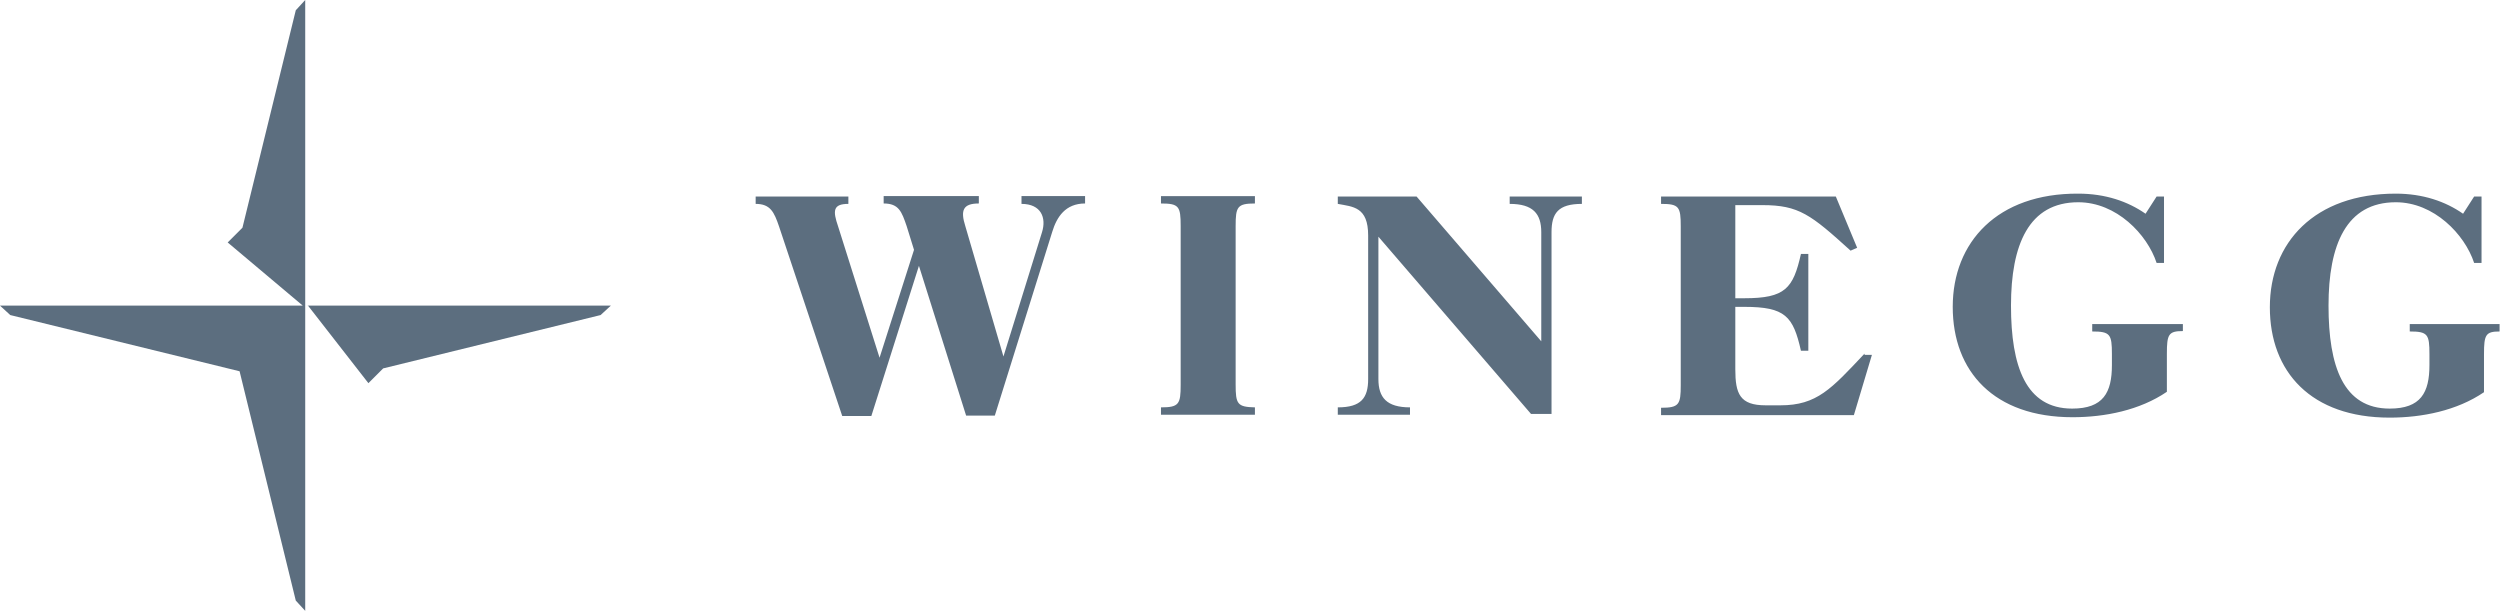
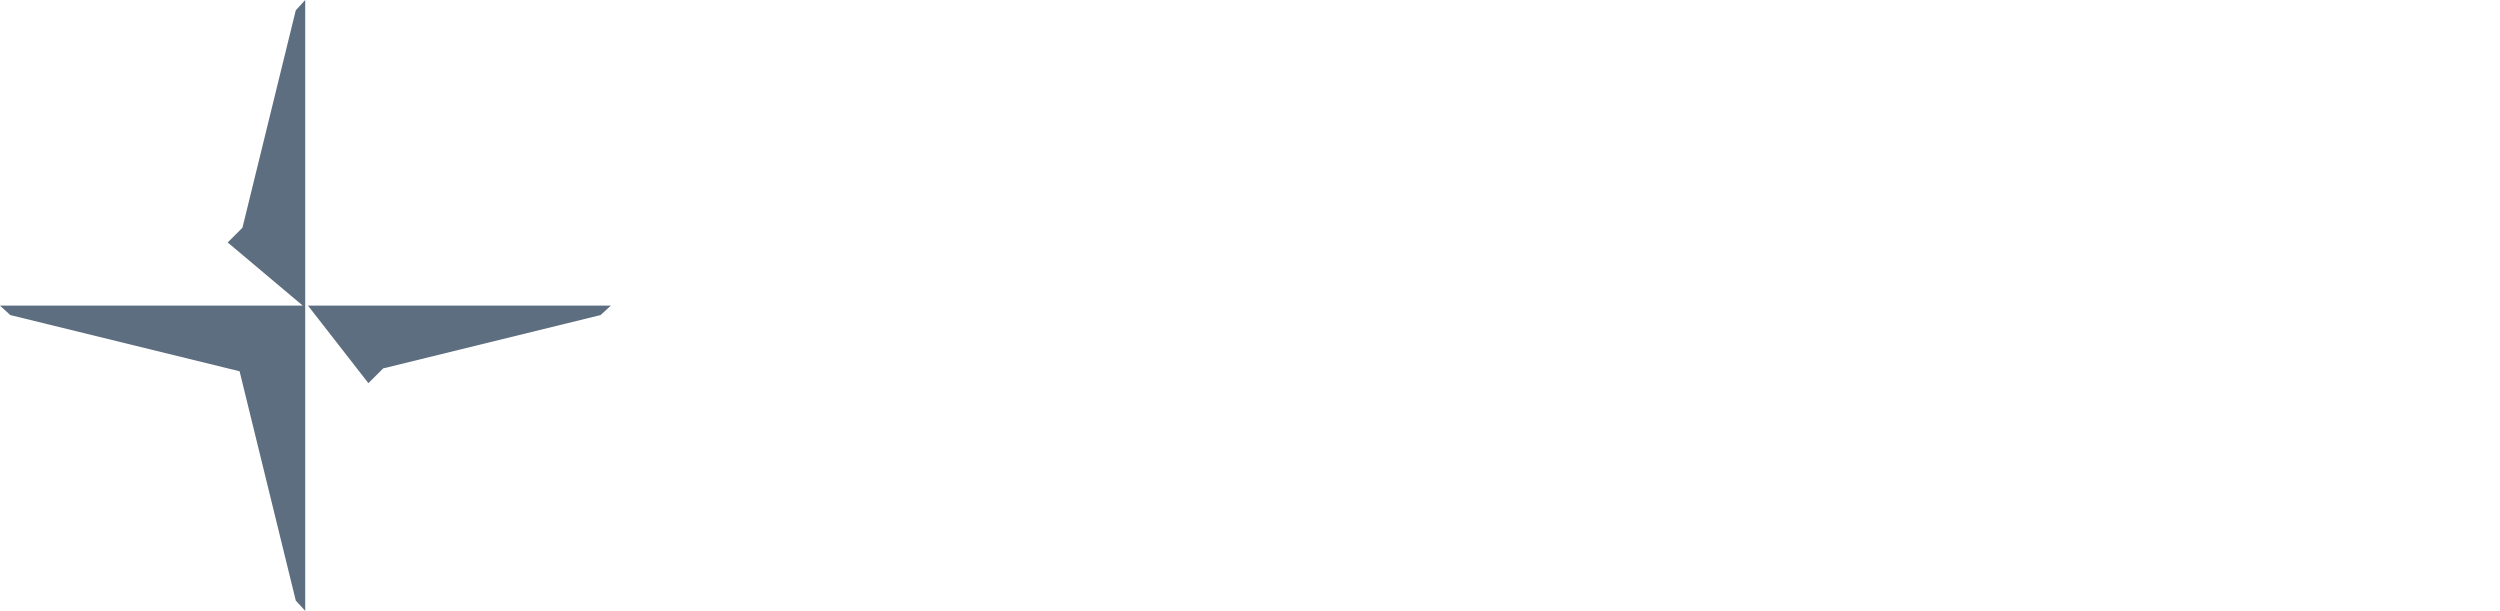
<svg xmlns="http://www.w3.org/2000/svg" id="Ebene_1" data-name="Ebene 1" viewBox="0 0 609.4 148.9">
  <defs>
    <style>      .cls-1 {        fill: #5c6e7f;        stroke-width: 0px;      }    </style>
  </defs>
  <path class="cls-1" d="m75,74.4l14.8,19,3.6-3.6,53-13,2.5-2.3h-73.9s0-.1,0-.1Zm-.6-74.4l-2.3,2.5-13,53-3.6,3.6,18.3,15.4H0l2.5,2.3,55.9,13.7,13.7,55.9,2.3,2.5v-74.5h-.3.3V0h0Z" />
-   <path class="cls-1" d="m609.4,79h-22v1.8c4.4,0,4.8.7,4.8,5.5v2.7c0,6.7-2.1,10.6-9.7,10.6-11.3,0-14.9-10.3-14.9-25.1s4.3-25.2,16.4-25.2c9.3,0,16.8,7.8,19.1,14.8h1.8v-16.2h-1.8l-2.7,4.2c-4.3-3-9.8-4.9-16.4-4.9-19.8,0-30.7,11.9-30.7,27.7s10.1,26.9,29.2,26.9c7.9,0,16.4-1.7,23-6.2v-9.3c0-4.7.4-5.5,3.8-5.5v-1.8h.1Zm-77.4,0h-22v1.8c4.4,0,4.8.7,4.8,5.5v2.7c0,6.7-2.1,10.6-9.7,10.6-11.3,0-14.9-10.3-14.9-25.1s4.3-25.2,16.4-25.2c9.3,0,16.8,7.8,19.1,14.8h1.8v-16.2h-1.8l-2.7,4.2c-4.3-3-9.8-4.9-16.4-4.9-19.7-.1-30.6,11.8-30.6,27.6s10.1,26.9,29.2,26.9c7.9,0,16.4-1.7,23-6.2v-9.3c0-4.7.4-5.5,3.9-5.5v-1.7h-.1Zm-77.5,7.2c-8.1,8.6-11.6,12.6-20.5,12.6h-3.6c-6.3,0-7.4-2.8-7.4-8.8v-15.2h2.2c10,0,11.9,2.3,13.8,10.7h1.8v-23.6h-1.8c-1.9,8.4-3.8,10.8-13.8,10.8h-2.2v-22.7h6.6c8.9,0,11.8,2.3,21.5,11.1l1.6-.7-5.2-12.5h-42.6v1.8c4.4,0,4.8.7,4.8,5.5v38.7c0,4.7-.4,5.5-4.8,5.5v1.8h47l4.4-14.7h-1.8v-.3Zm-86.5-38.3v1.8c5.7,0,7.7,2.4,7.7,6.9v26.6l-30.4-35.3h-19.2v1.8c3.7.7,7.4.7,7.4,7.7v35c0,4.6-1.7,6.9-7.4,6.9v1.8h17.6v-1.8c-5.7,0-7.7-2.4-7.7-6.9v-34.7l37.2,43.2h5v-44.3c0-4.6,1.6-6.9,7.4-6.9v-1.8s-17.6,0-17.6,0Zm-66.8,45.8v-38.6c0-4.7.4-5.5,4.7-5.5v-1.8h-22.9v1.8c4.4,0,4.8.7,4.8,5.5v38.7c0,4.7-.4,5.5-4.8,5.5v1.8h22.9v-1.8c-4.3-.1-4.7-.8-4.7-5.6m-52.2-45.8v1.8c4.8,0,6.1,3.4,5,6.9l-9.4,30.3-9.3-31.8c-1.2-3.8-.6-5.5,3.3-5.5v-1.8h-23.2v1.8c3.7,0,4.4,2,5.6,5.5l1.8,5.8-8.4,26.3-10.1-32c-1.3-3.8-1.3-5.5,2.5-5.5v-1.8h-22.6v1.8c3.6,0,4.5,2,5.7,5.5l15.4,46.2h7.1l11.6-36.6,11.5,36.5h7l14-44.8c1.1-3.6,3.2-6.9,8-6.9v-1.8h-15.5v.1h0Z" />
</svg>